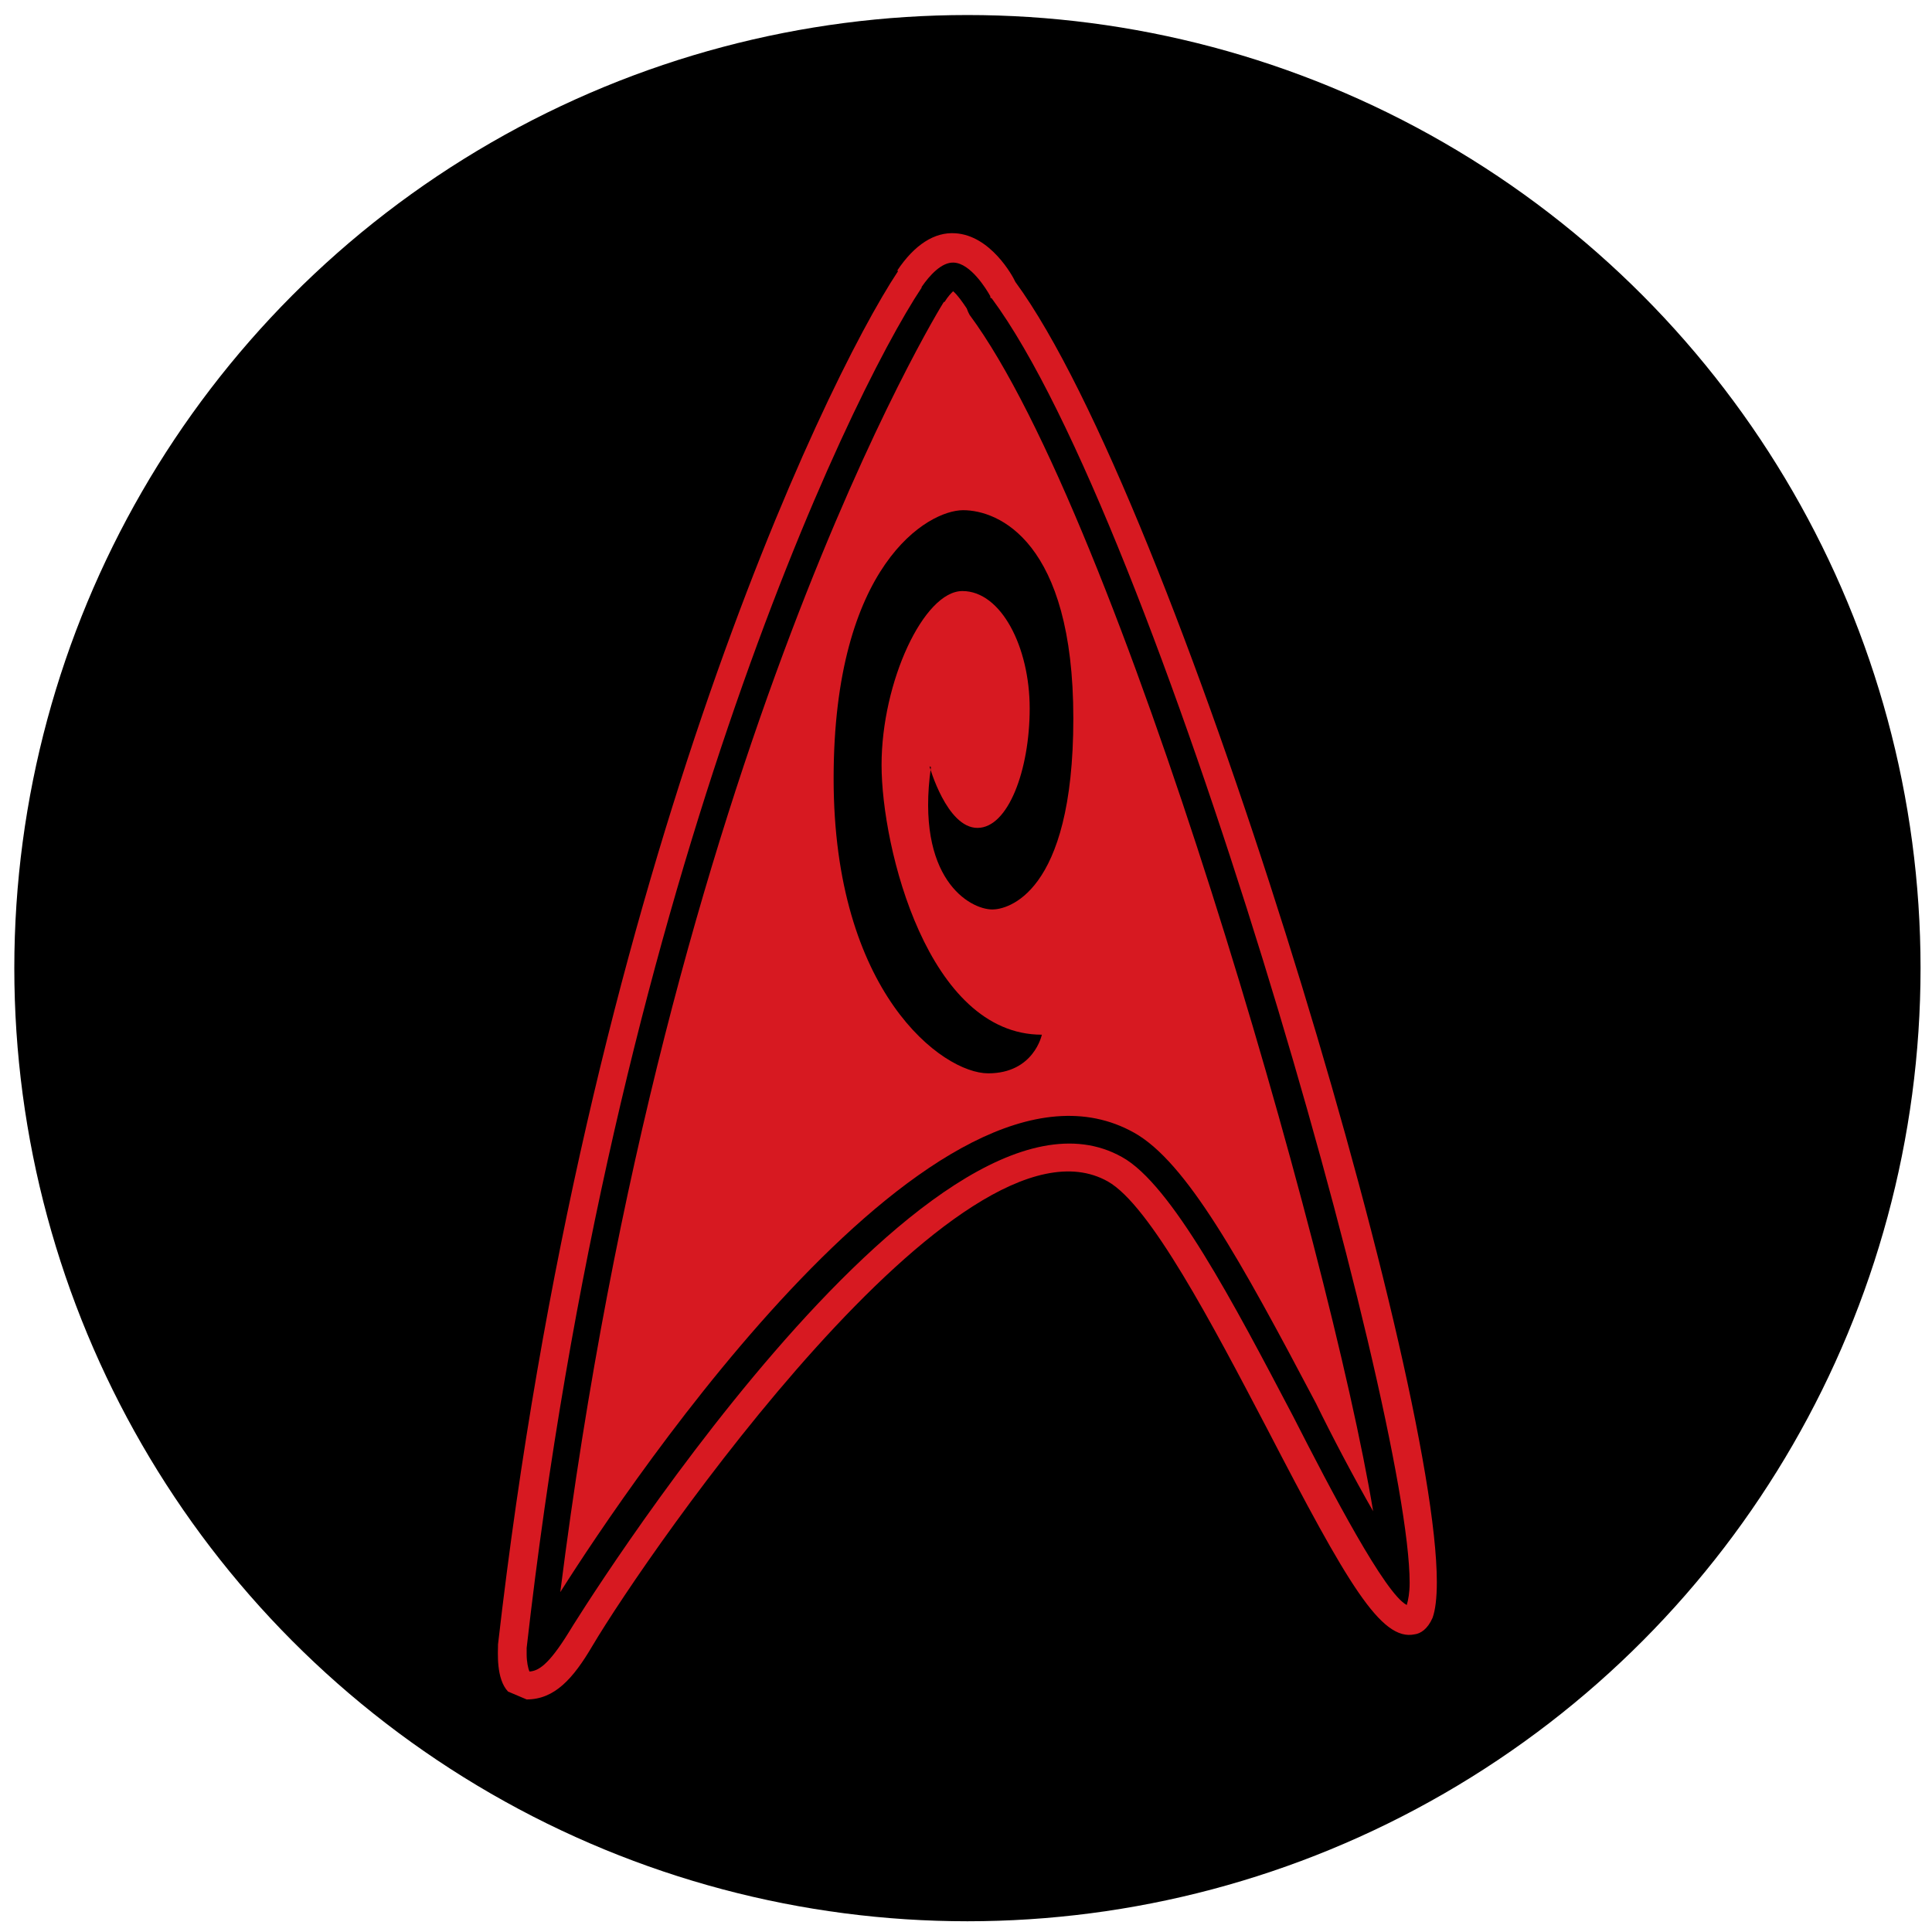
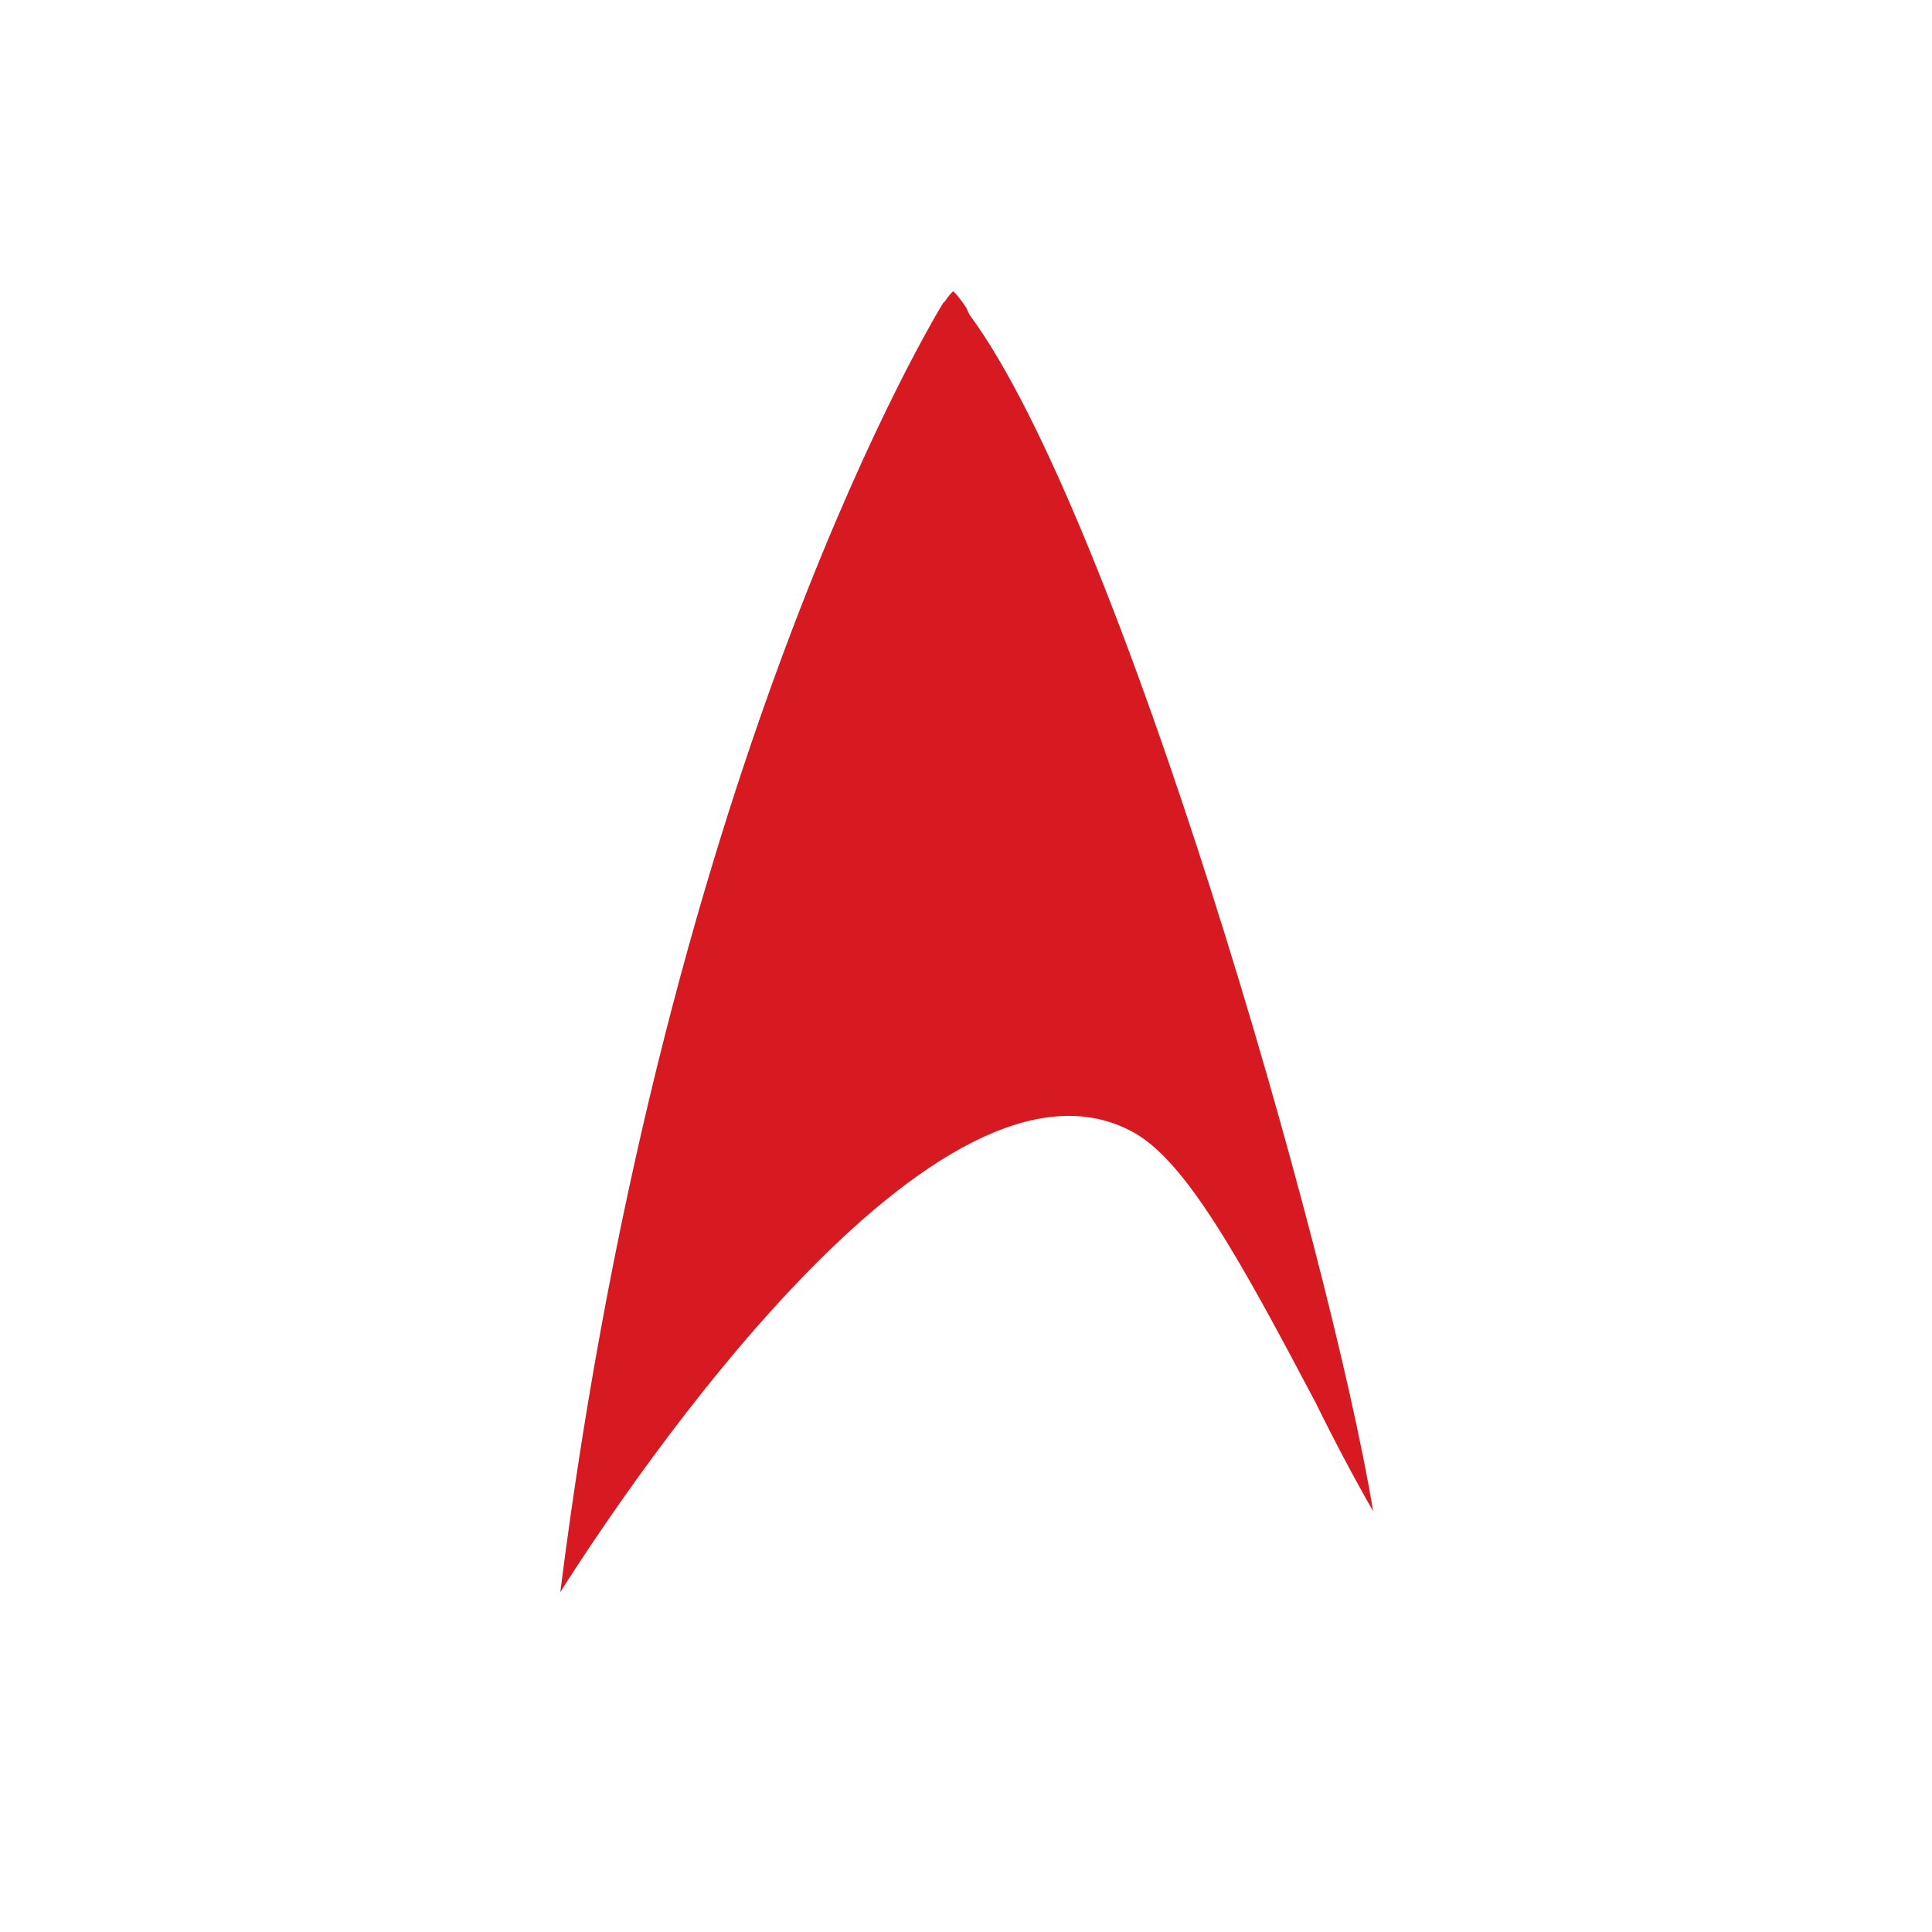
<svg xmlns="http://www.w3.org/2000/svg" id="Layer_1" data-name="Layer 1" version="1.1" viewBox="0 0 27 27">
  <defs>
    <style>
      .cls-1 {
        fill: #d71921;
      }

      .cls-1, .cls-2 {
        stroke-width: 0px;
      }

      .cls-2 {
        fill: #000;
      }
    </style>
  </defs>
-   <circle class="cls-2" cx="13.52" cy="13.53" r="13.32" />
  <g>
    <g>
-       <path class="cls-1" d="M12.55,3.79c-1.06,1.6-4.37,8.54-5.59,19.19h0c0,.11-.03.48.14.66l.26.11c.39,0,.65-.29.92-.75.77-1.3,5.15-7.64,7.2-6.49.59.33,1.46,1.99,2.23,3.46,1.12,2.16,1.59,2.97,2.06,2.87.08-.01.18-.07.25-.23.04-.11.06-.28.06-.5,0-2.95-3.66-15.13-5.89-18.17-.04-.09-.35-.65-.84-.68-.29-.02-.57.16-.81.52ZM12.88,4.01c.11-.16.28-.35.45-.34.23.01.45.36.51.47v.02s.02.01.02.01c2.31,3.12,5.84,15.52,5.84,17.95,0,.14-.02.24-.04.31-.3-.15-1.05-1.58-1.59-2.64-.83-1.58-1.7-3.24-2.39-3.62-2.69-1.51-7.68,6.55-7.73,6.64-.29.47-.43.54-.55.55-.02-.04-.04-.14-.04-.24,0-.03,0-.06,0-.09,1.2-10.57,4.47-17.43,5.52-19.01Z" />
      <path class="cls-1" d="M13.19,4.22h0c-.04.06-3.87,6.26-5.36,18.03,1-1.58,5.29-7.95,8.02-6.42.73.41,1.48,1.77,2.54,3.78.23.47.53,1.04.8,1.51-.6-3.63-3.55-13.9-5.64-16.72l-.02-.04-.02-.05c-.06-.09-.13-.19-.19-.24-.03.03-.07.07-.12.15Z" />
    </g>
-     <path class="cls-2" d="M12.99,10.71s.24.86.67.86.73-.81.73-1.67-.4-1.64-.94-1.64-1.13,1.27-1.13,2.43.65,3.77,2.24,3.77c0,0-.11.54-.75.54s-2.16-1.13-2.16-4.12,1.32-3.75,1.81-3.75,1.54.43,1.54,2.91-.94,2.67-1.13,2.67c-.32,0-1.08-.43-.86-1.99Z" />
  </g>
</svg>